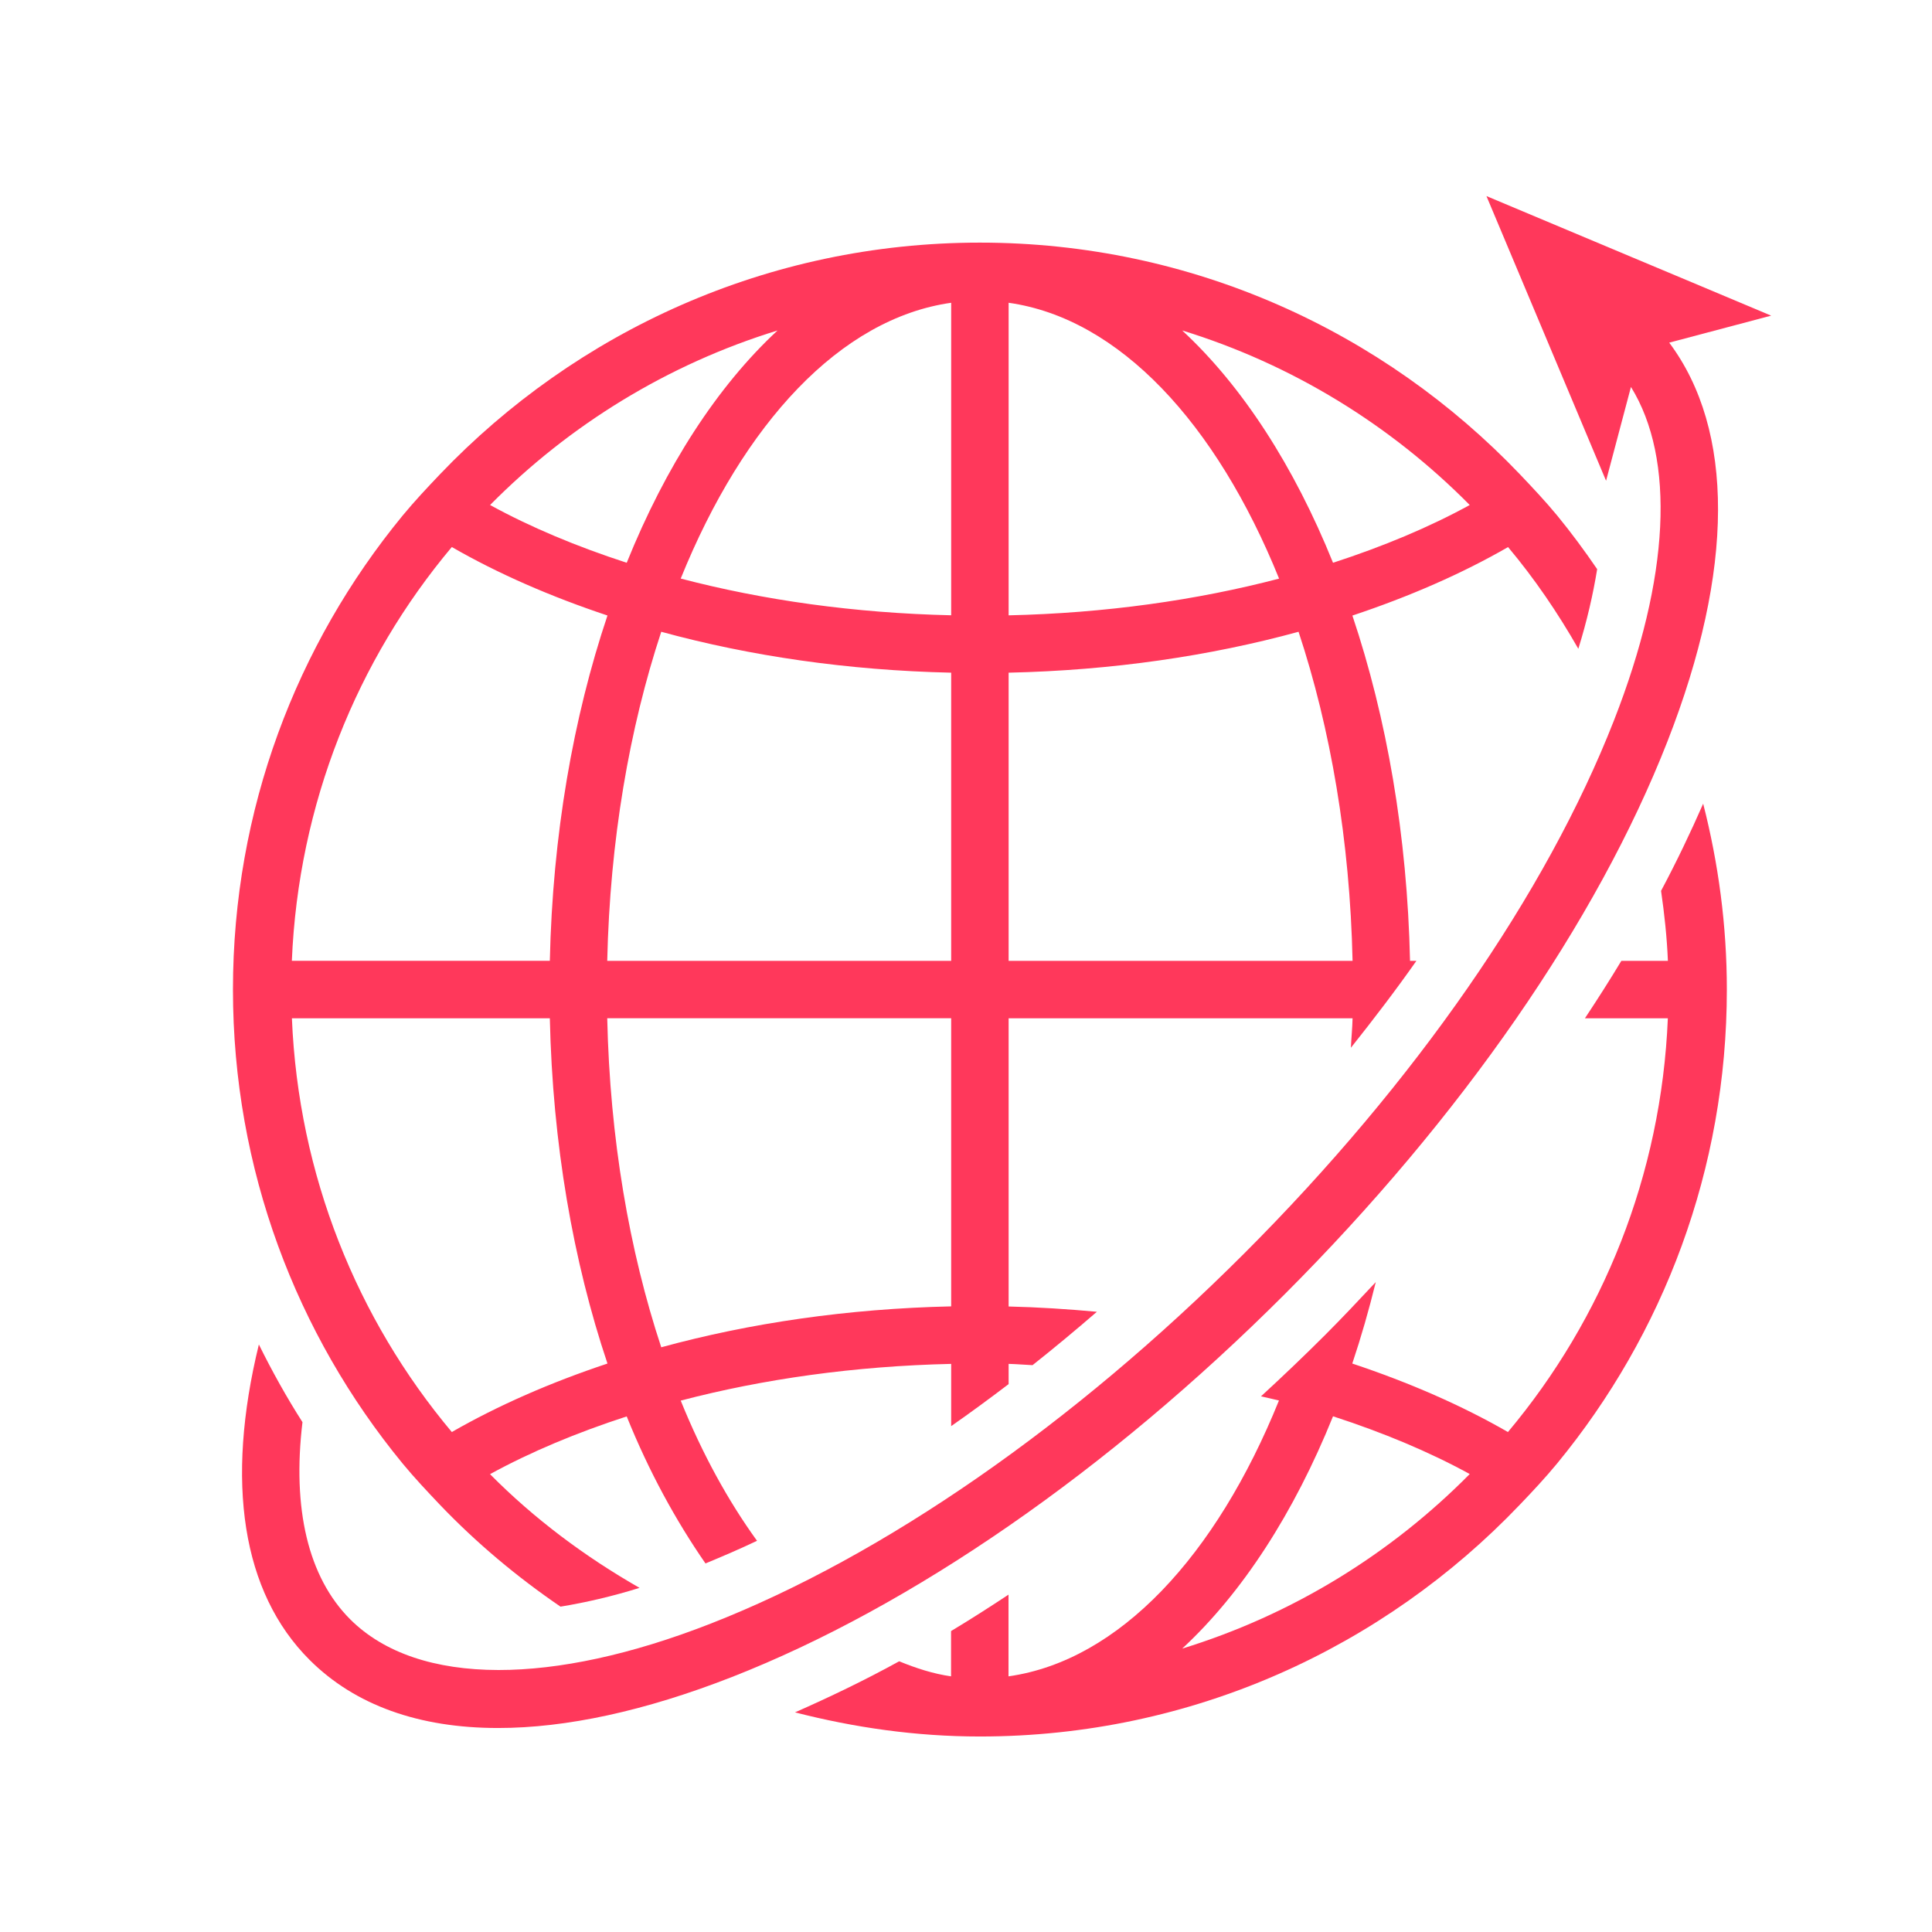
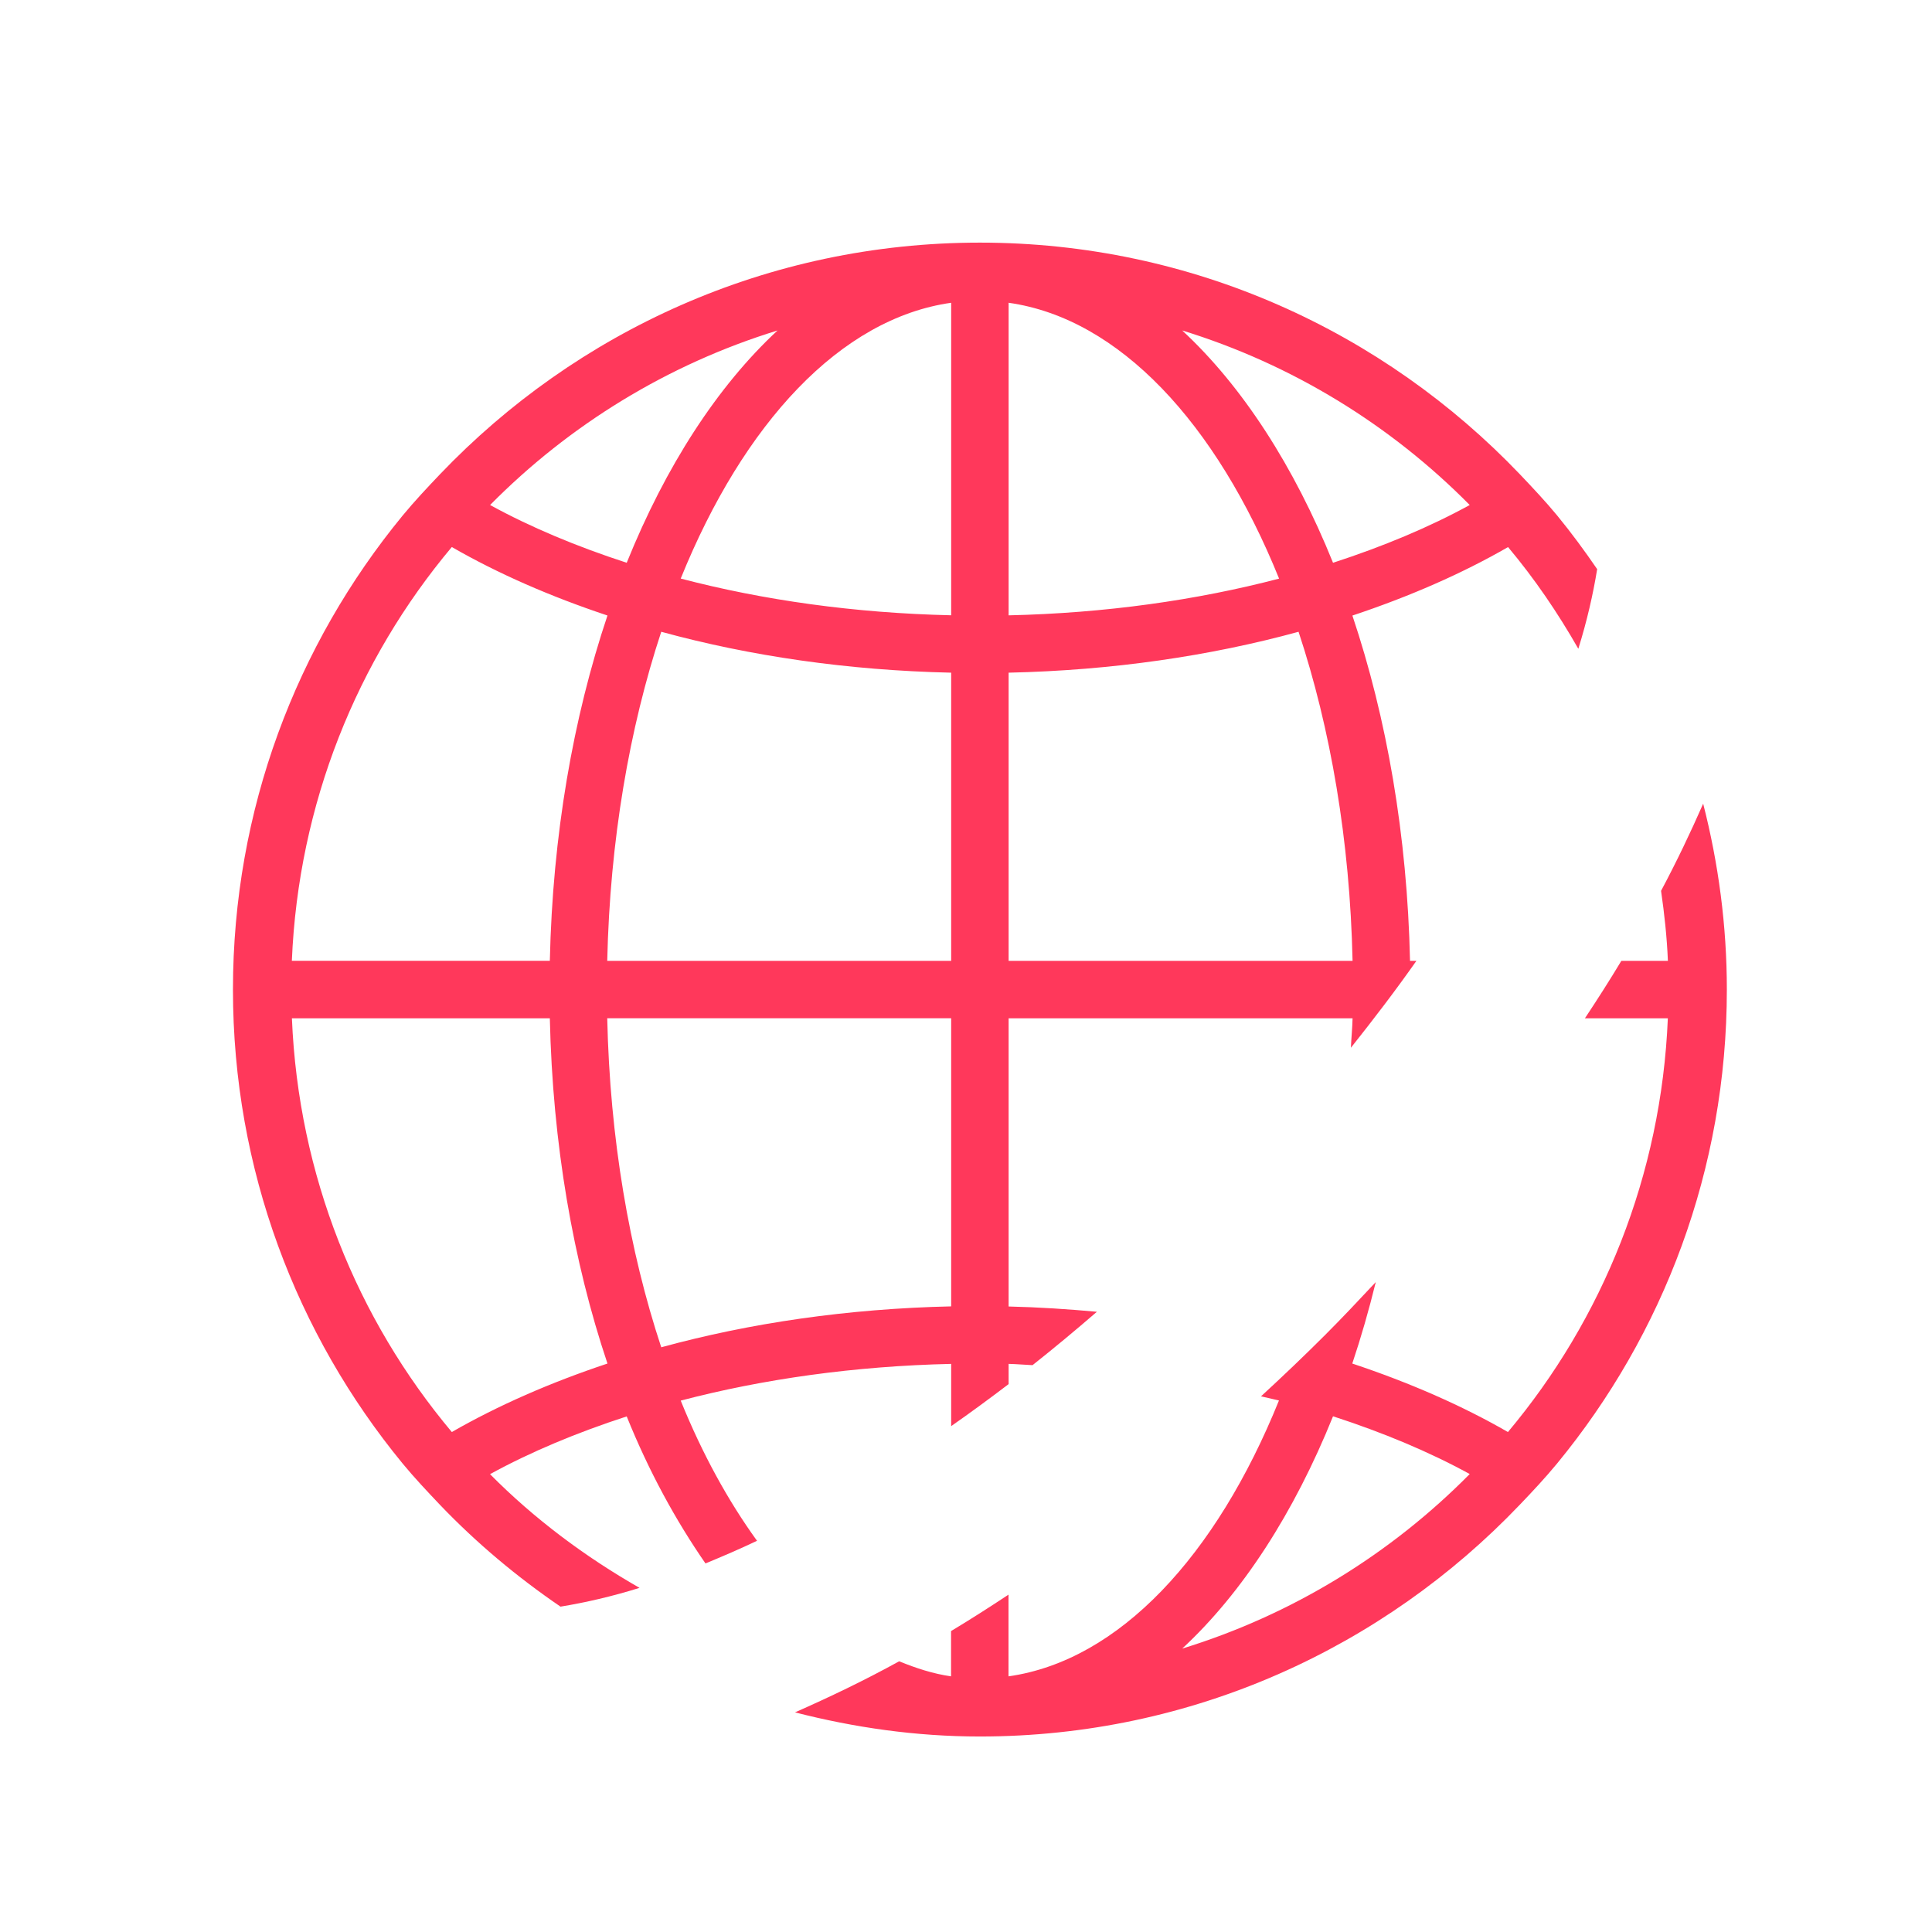
<svg xmlns="http://www.w3.org/2000/svg" width="1080" zoomAndPan="magnify" viewBox="0 0 810 810" height="1080" preserveAspectRatio="xMidYMid meet" version="1.0">
  <path fill="#ff385b" d="M 696.406 373.492 C 697.805 383.129 698.863 392.906 699.273 402.832 L 679.762 402.832 C 674.941 410.855 669.812 418.875 664.488 426.922 L 699.25 426.922 C 696.527 492.758 671.93 553.027 632.207 600.387 C 612.816 589.211 590.801 579.621 566.949 571.672 C 570.637 560.688 573.914 549.27 576.805 537.516 C 569.84 544.957 562.879 552.379 555.582 559.676 C 546.738 568.52 537.73 577.094 528.672 585.43 C 531.18 586.031 533.781 586.535 536.211 587.164 C 509.883 652.277 469.219 696.238 422.824 702.816 L 422.824 668.559 C 414.777 673.883 406.758 679.016 398.734 683.832 L 398.734 702.816 C 391.293 701.754 384.09 699.418 376.984 696.504 C 362.289 704.598 347.715 711.559 333.309 717.918 C 358.121 724.277 383.969 728.035 410.805 728.035 C 499.91 728.035 580.102 690.648 637.121 630.934 C 642.52 625.297 647.867 619.586 652.828 613.566 C 697.297 559.484 723.988 490.301 723.988 414.875 C 723.988 387.969 720.445 361.879 714.062 336.949 C 708.766 349.016 702.957 361.207 696.406 373.492 Z M 495.648 691.18 C 520.918 667.766 542.547 634.258 558.879 593.789 C 579.789 600.582 599.133 608.648 616.188 617.996 C 583.043 651.527 541.801 676.992 495.648 691.18 Z M 495.648 691.18 " fill-opacity="1" fill-rule="nonzero" />
  <path fill="#ff385b" d="M 168.781 613.566 C 173.742 619.586 179.113 625.273 184.484 630.934 C 199.734 646.879 216.719 661.117 235 673.594 C 245.504 671.859 256.488 669.355 268.125 665.719 C 245.168 652.59 223.945 636.738 205.445 618.047 C 222.5 608.699 241.844 600.629 262.75 593.836 C 272.074 616.961 283.324 637.484 295.777 655.48 C 302.934 652.516 310.113 649.457 317.387 645.988 C 305.293 629.27 294.453 609.59 285.395 587.211 C 319.965 578.152 358.266 572.734 398.785 571.816 L 398.785 597.906 C 406.828 592.293 414.852 586.391 422.871 580.297 L 422.871 571.816 C 426.27 571.891 429.523 572.203 432.895 572.348 C 441.953 565.168 450.938 557.703 459.875 549.969 C 447.734 548.859 435.422 548.043 422.871 547.754 L 422.871 426.922 L 567.07 426.922 C 566.977 431.113 566.543 435.137 566.371 439.277 C 576.008 427.164 585.281 415.02 593.836 402.832 L 591.16 402.832 C 590.004 350.223 581.402 300.984 567 258.078 C 590.848 250.129 612.863 240.543 632.258 229.367 C 643.363 242.59 653.117 256.922 661.719 272.004 C 665.379 260.246 667.91 249.145 669.617 238.617 C 664.344 230.906 658.805 223.391 652.902 216.188 C 647.938 210.168 642.566 204.48 637.195 198.82 C 580.129 139.078 499.934 101.719 410.828 101.719 C 321.723 101.719 241.531 139.102 184.484 198.82 C 179.113 204.457 173.742 210.168 168.781 216.188 C 124.359 270.246 97.668 339.453 97.668 414.875 C 97.668 490.301 124.359 559.484 168.781 613.566 Z M 616.188 211.73 C 599.133 221.078 579.789 229.148 558.879 235.941 C 542.547 195.473 520.918 161.965 495.648 138.551 C 541.801 152.762 583.043 178.199 616.188 211.73 Z M 422.871 126.938 C 469.27 133.492 509.93 177.477 536.262 242.59 C 501.668 251.648 463.391 257.066 422.871 257.984 Z M 422.871 282.023 C 466.234 281.062 507.281 275.039 544.426 264.875 C 557.844 305.438 565.965 352.438 567.07 402.832 L 422.871 402.832 Z M 398.785 547.703 C 355.422 548.668 314.375 554.691 277.23 564.855 C 263.812 524.289 255.695 477.293 254.586 426.898 L 398.785 426.898 Z M 398.785 402.832 L 254.586 402.832 C 255.719 352.438 263.836 305.438 277.23 264.875 C 314.375 275.039 355.422 281.062 398.785 282.023 Z M 398.785 126.938 L 398.785 257.961 C 358.266 257.043 319.965 251.625 285.395 242.566 C 311.727 177.453 352.387 133.492 398.785 126.938 Z M 325.984 138.551 C 300.742 161.965 279.086 195.473 262.754 235.941 C 241.844 229.148 222.523 221.078 205.469 211.73 C 238.613 178.199 279.832 152.762 325.984 138.551 Z M 189.426 229.34 C 208.816 240.52 230.832 250.105 254.684 258.055 C 240.277 300.934 231.676 350.195 230.52 402.809 L 122.359 402.809 C 125.105 336.973 149.676 276.699 189.426 229.34 Z M 230.52 426.922 C 231.676 479.531 240.277 528.77 254.684 571.672 C 230.832 579.621 208.816 589.234 189.426 600.387 C 149.703 553.027 125.105 492.758 122.383 426.922 Z M 230.52 426.922 " fill-opacity="1" fill-rule="nonzero" />
-   <path fill="#ff385b" d="M 306.836 703.105 C 382.332 673.57 464.645 616.551 538.598 542.621 C 612.527 468.668 669.547 386.355 699.078 310.859 C 727.289 238.785 727.191 180.246 699.828 143.656 L 724.664 137.078 L 742.562 132.336 L 710.645 118.918 L 683.93 107.715 L 623.199 82.203 L 648.711 142.91 L 660.996 172.152 L 669.957 193.496 L 673.352 201.566 L 683.785 162.23 C 702.43 192.34 700.141 242.109 676.652 302.066 C 648.301 374.551 593.23 453.949 521.566 525.59 C 449.902 597.23 370.504 652.324 298.043 680.676 C 264.605 693.758 234.398 700.188 208.961 700.164 C 182.414 700.117 161.023 693.082 146.809 678.895 C 129.105 661.188 122.48 632.379 126.816 596.246 C 120.121 585.766 114.074 574.902 108.531 563.676 C 94.465 621.32 101.379 667.547 129.781 695.902 C 148.809 714.934 175.719 724.473 208.77 724.473 C 208.793 724.473 208.816 724.473 208.84 724.473 C 237.363 724.473 270.387 717.363 306.836 703.105 Z M 306.836 703.105 " fill-opacity="1" fill-rule="nonzero" />
</svg>